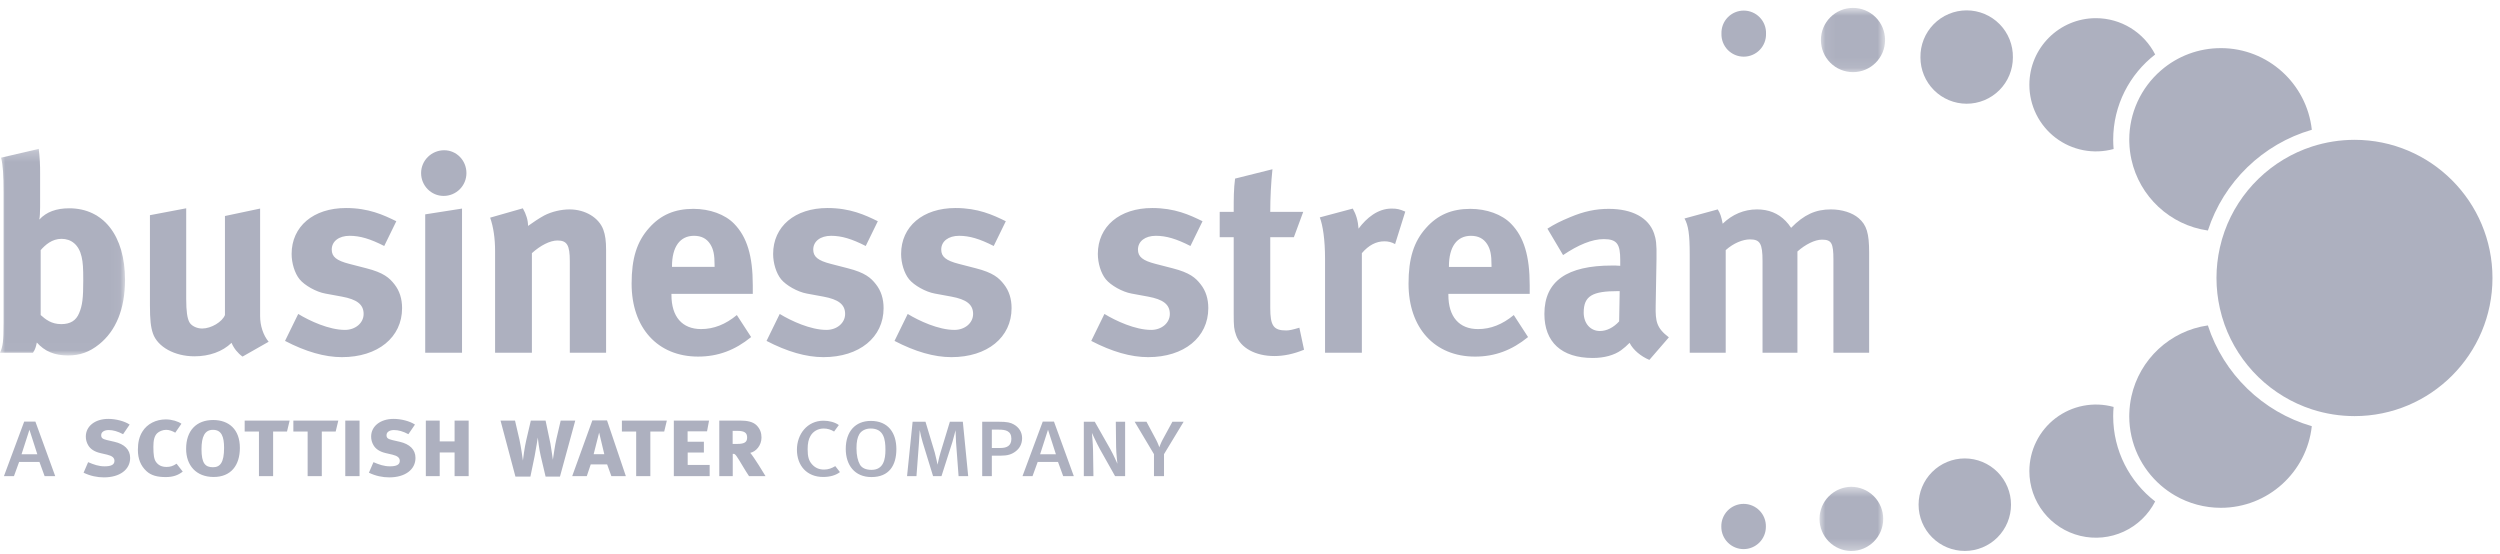
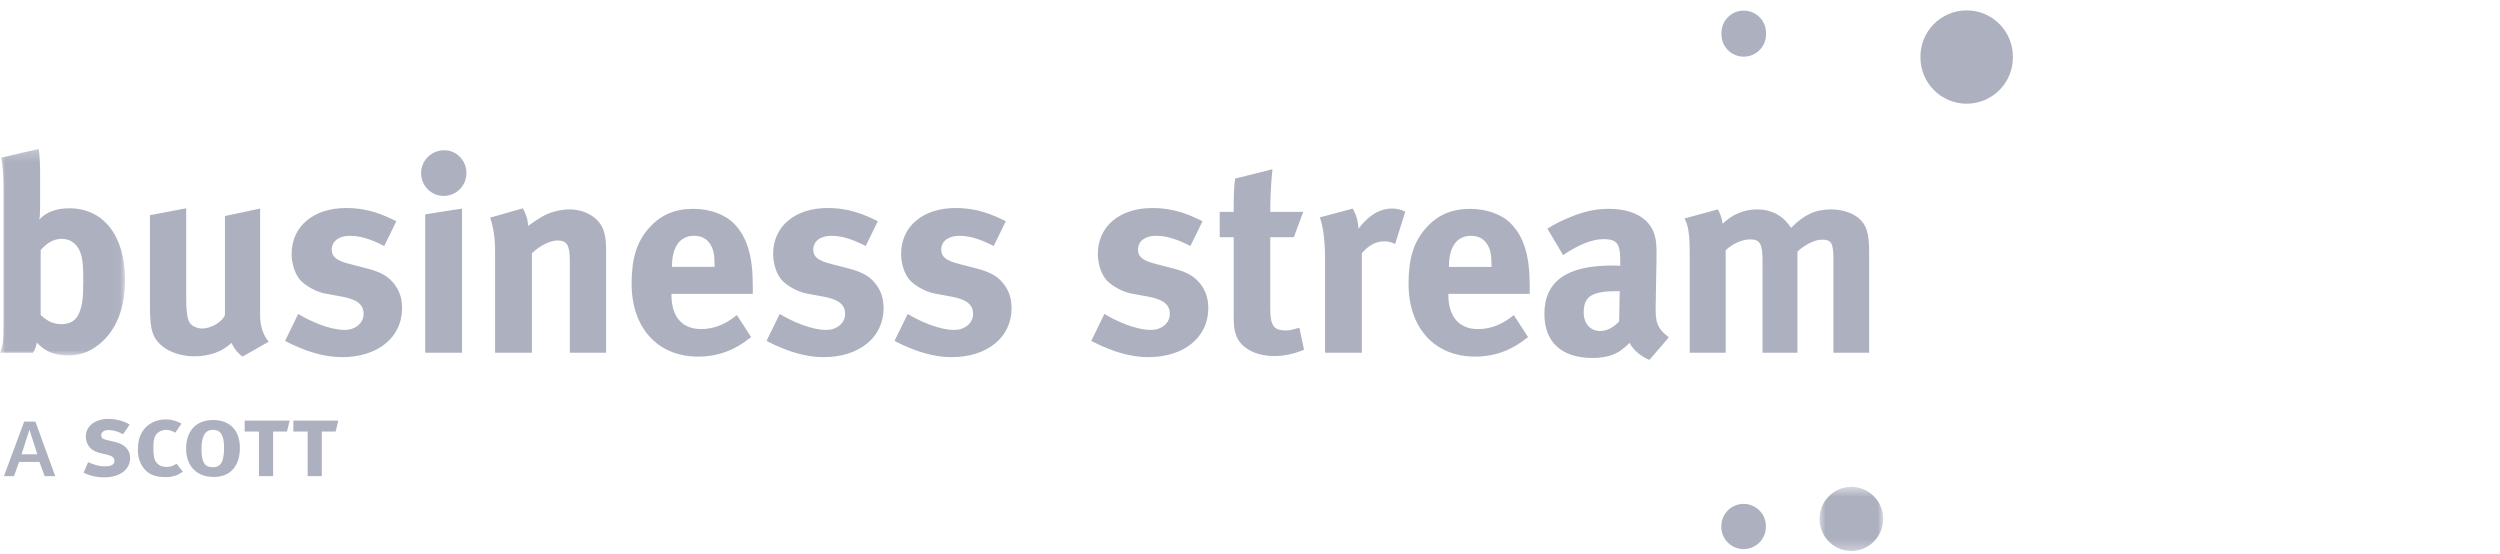
<svg xmlns="http://www.w3.org/2000/svg" width="239" height="53" viewBox="0 0 239 53" fill="none">
  <path fill-rule="evenodd" clip-rule="evenodd" d="M168.831 3.215C168.841 3.5 168.793 3.785 168.69 4.052C168.587 4.319 168.432 4.562 168.233 4.768C168.035 4.973 167.797 5.136 167.533 5.248C167.27 5.36 166.987 5.417 166.701 5.417C166.415 5.417 166.132 5.36 165.869 5.248C165.606 5.136 165.368 4.973 165.169 4.768C164.97 4.562 164.815 4.319 164.712 4.052C164.61 3.785 164.562 3.5 164.571 3.215C164.562 2.929 164.61 2.644 164.712 2.377C164.815 2.11 164.97 1.867 165.169 1.662C165.368 1.456 165.606 1.293 165.869 1.181C166.132 1.069 166.415 1.012 166.701 1.012C166.987 1.012 167.27 1.069 167.533 1.181C167.797 1.293 168.035 1.456 168.233 1.662C168.432 1.867 168.587 2.11 168.69 2.377C168.793 2.644 168.841 2.929 168.831 3.215Z" fill="#ADB0BF" />
  <mask id="mask0_346_620" style="mask-type:luminance" maskUnits="userSpaceOnUse" x="174" y="0" width="7" height="7">
-     <path d="M174.078 0.754H180.214V6.898H174.078V0.754Z" fill="white" />
-   </mask>
+     </mask>
  <g mask="url(#mask0_346_620)">
    <path fill-rule="evenodd" clip-rule="evenodd" d="M180.214 3.826C180.214 5.522 178.841 6.898 177.145 6.898C176.331 6.897 175.551 6.573 174.976 5.997C174.401 5.421 174.078 4.64 174.079 3.826C174.078 3.012 174.401 2.231 174.976 1.655C175.551 1.079 176.331 0.755 177.145 0.754C177.548 0.755 177.948 0.834 178.32 0.989C178.692 1.143 179.031 1.369 179.316 1.655C179.601 1.94 179.827 2.279 179.981 2.651C180.135 3.024 180.214 3.423 180.214 3.826Z" fill="#ADB0BF" />
  </g>
  <path fill-rule="evenodd" clip-rule="evenodd" d="M192.432 5.494C192.432 6.075 192.318 6.65 192.096 7.186C191.874 7.723 191.548 8.21 191.138 8.621C190.727 9.031 190.24 9.357 189.704 9.579C189.167 9.802 188.593 9.916 188.012 9.916C186.84 9.915 185.716 9.449 184.888 8.62C184.06 7.791 183.594 6.666 183.594 5.494C183.583 4.907 183.689 4.324 183.906 3.778C184.123 3.232 184.447 2.735 184.858 2.315C185.27 1.896 185.761 1.563 186.302 1.336C186.844 1.108 187.425 0.991 188.013 0.991C188.6 0.991 189.182 1.108 189.723 1.336C190.265 1.563 190.756 1.896 191.167 2.315C191.579 2.735 191.902 3.232 192.119 3.778C192.336 4.324 192.443 4.907 192.432 5.494ZM168.818 50.36C168.826 50.075 168.777 49.792 168.673 49.527C168.57 49.261 168.414 49.02 168.215 48.816C168.017 48.611 167.779 48.449 167.517 48.338C167.255 48.228 166.973 48.17 166.688 48.17C166.403 48.17 166.121 48.228 165.859 48.338C165.597 48.449 165.359 48.611 165.16 48.816C164.962 49.02 164.806 49.261 164.703 49.527C164.599 49.792 164.55 50.075 164.558 50.36C164.557 50.925 164.781 51.468 165.181 51.868C165.58 52.269 166.122 52.494 166.687 52.495C167.253 52.495 167.795 52.269 168.195 51.869C168.595 51.469 168.819 50.926 168.818 50.36Z" fill="#ADB0BF" />
  <mask id="mask1_346_620" style="mask-type:luminance" maskUnits="userSpaceOnUse" x="173" y="46" width="8" height="7">
    <path d="M173.9 46.536H180.036V52.678H173.9V46.536Z" fill="white" />
  </mask>
  <g mask="url(#mask1_346_620)">
    <path fill-rule="evenodd" clip-rule="evenodd" d="M180.037 49.609C180.037 48.794 179.713 48.013 179.138 47.437C178.562 46.861 177.781 46.537 176.966 46.537C176.161 46.55 175.392 46.879 174.827 47.454C174.262 48.028 173.945 48.802 173.945 49.608C173.945 50.414 174.262 51.187 174.827 51.762C175.392 52.336 176.161 52.666 176.966 52.678C178.662 52.678 180.035 51.303 180.035 49.609" fill="#ADB0BF" />
  </g>
-   <path fill-rule="evenodd" clip-rule="evenodd" d="M192.253 48.246C192.253 47.075 191.787 45.951 190.959 45.122C190.13 44.293 189.006 43.827 187.834 43.826C186.663 43.827 185.54 44.294 184.711 45.123C183.883 45.951 183.418 47.075 183.417 48.246C183.416 49.419 183.881 50.544 184.71 51.373C185.538 52.203 186.662 52.669 187.834 52.67C188.415 52.67 188.99 52.556 189.526 52.333C190.062 52.111 190.55 51.785 190.96 51.374C191.37 50.963 191.696 50.475 191.917 49.939C192.139 49.402 192.253 48.827 192.253 48.246ZM206.034 5.209C205.502 4.165 204.692 3.288 203.692 2.675C202.693 2.062 201.544 1.738 200.372 1.737C196.855 1.737 194.008 4.59 194.008 8.107C194.008 9.087 194.234 10.054 194.668 10.933C195.103 11.811 195.735 12.577 196.514 13.171C197.293 13.765 198.199 14.171 199.162 14.358C200.124 14.544 201.116 14.506 202.061 14.246C202.037 13.954 202.021 13.662 202.021 13.364C202.021 10.048 203.596 7.095 206.034 5.209ZM212.31 4.601C210.205 4.598 208.17 5.357 206.582 6.739C205.632 7.561 204.869 8.578 204.347 9.722C203.825 10.865 203.555 12.107 203.557 13.364C203.558 13.448 203.56 13.531 203.563 13.614C203.58 14.173 203.646 14.717 203.762 15.246C204.536 18.784 207.447 21.523 211.074 22.038C212.575 17.401 216.314 13.763 221.01 12.406C220.531 8.016 216.82 4.6 212.31 4.6M202.02 39.784C202.021 39.489 202.034 39.195 202.06 38.902C201.115 38.642 200.123 38.604 199.161 38.79C198.199 38.977 197.293 39.383 196.514 39.977C195.734 40.571 195.103 41.336 194.668 42.215C194.233 43.093 194.007 44.059 194.007 45.039C194.006 46.468 194.486 47.855 195.37 48.978C196.253 50.101 197.489 50.893 198.878 51.228C200.267 51.563 201.728 51.42 203.026 50.824C204.324 50.227 205.383 49.211 206.034 47.938C203.595 46.053 202.02 43.1 202.02 39.784ZM211.072 31.11C207.446 31.625 204.536 34.363 203.761 37.902C203.645 38.43 203.579 38.974 203.562 39.534C203.559 39.617 203.557 39.7 203.556 39.783C203.556 42.432 204.73 44.803 206.582 46.408C206.996 46.767 207.442 47.085 207.918 47.363C209.252 48.139 210.768 48.547 212.31 48.546C216.82 48.546 220.531 45.134 221.008 40.742C216.312 39.385 212.574 35.747 211.072 31.11Z" fill="#ADB0BF" />
-   <path fill-rule="evenodd" clip-rule="evenodd" d="M225.09 13.368C223.714 13.369 222.346 13.584 221.036 14.006C219.115 14.629 217.361 15.685 215.911 17.091C214.46 18.497 213.351 20.216 212.668 22.118C212.488 22.619 212.339 23.134 212.221 23.662C212.005 24.618 211.896 25.595 211.895 26.575C211.895 27.575 212.01 28.549 212.221 29.486C212.339 30.014 212.488 30.528 212.667 31.03C213.351 32.931 214.46 34.65 215.911 36.056C217.362 37.462 219.115 38.518 221.036 39.142C222.346 39.564 223.714 39.779 225.09 39.78C232.374 39.78 238.28 33.863 238.28 26.575C238.28 19.278 232.374 13.367 225.09 13.367" fill="#ADB0BF" />
  <mask id="mask2_346_620" style="mask-type:luminance" maskUnits="userSpaceOnUse" x="0" y="14" width="12" height="20">
    <path d="M0 14.232H11.952V33.984H0V14.232Z" fill="white" />
  </mask>
  <g mask="url(#mask2_346_620)">
    <path fill-rule="evenodd" clip-rule="evenodd" d="M7.802 24.543C7.538 23.385 6.803 22.833 5.884 22.833C4.964 22.833 4.334 23.411 3.888 23.911V30.119C4.36 30.539 4.912 30.986 5.858 30.986C6.725 30.986 7.276 30.644 7.565 29.934C7.88 29.198 7.959 28.487 7.959 26.831C7.959 25.621 7.933 25.121 7.802 24.543ZM9.456 32.931C8.537 33.668 7.618 33.983 6.514 33.983C5.201 33.983 4.282 33.589 3.52 32.747C3.414 33.221 3.389 33.352 3.152 33.721H0C0.262 33.115 0.342 32.721 0.342 30.854V18.387C0.342 16.731 0.288 15.836 0.104 15.074L3.704 14.232C3.8 15.026 3.844 15.825 3.835 16.625V19.808C3.835 20.203 3.809 20.781 3.756 20.992C4.439 20.255 5.385 19.913 6.62 19.913C9.903 19.913 11.952 22.543 11.952 26.751C11.952 29.487 11.111 31.617 9.456 32.932" fill="#ADB0BF" />
  </g>
  <path fill-rule="evenodd" clip-rule="evenodd" d="M23.186 34.09C22.721 33.757 22.357 33.302 22.135 32.775C21.269 33.617 20.007 34.063 18.589 34.063C16.698 34.063 15.069 33.17 14.622 31.881C14.413 31.275 14.334 30.566 14.334 29.198V20.571L17.801 19.913V28.567C17.801 29.776 17.906 30.407 18.09 30.776C18.274 31.144 18.799 31.407 19.325 31.407C20.191 31.407 21.242 30.775 21.505 30.119V20.65L24.867 19.939V30.224C24.867 31.119 25.156 32.039 25.682 32.671L23.186 34.09ZM32.686 34.143C31.032 34.143 29.219 33.616 27.249 32.591L28.51 30.013C29.586 30.671 31.452 31.539 32.975 31.539C33.974 31.539 34.762 30.881 34.762 30.013C34.762 29.093 34.106 28.619 32.686 28.357L31.11 28.067C30.218 27.909 29.114 27.278 28.641 26.699C28.169 26.121 27.879 25.147 27.879 24.279C27.879 21.649 29.954 19.887 33.081 19.887C35.234 19.887 36.653 20.544 37.887 21.15L36.732 23.517C35.392 22.833 34.42 22.543 33.422 22.543C32.398 22.543 31.714 23.07 31.714 23.859C31.714 24.543 32.161 24.911 33.396 25.227L35.024 25.647C36.679 26.068 37.23 26.567 37.704 27.173C38.202 27.804 38.439 28.567 38.439 29.461C38.439 32.249 36.127 34.143 32.686 34.143ZM40.65 33.722V20.492L44.17 19.94V33.722H40.65ZM42.41 18.73C41.228 18.73 40.257 17.757 40.257 16.547C40.257 15.337 41.254 14.364 42.463 14.364C43.645 14.364 44.591 15.337 44.591 16.547C44.592 16.833 44.536 17.117 44.427 17.383C44.318 17.648 44.157 17.889 43.955 18.092C43.752 18.294 43.511 18.455 43.246 18.565C42.981 18.674 42.697 18.73 42.41 18.73ZM54.474 33.722V24.963C54.474 23.438 54.212 22.991 53.293 22.991C52.583 22.991 51.664 23.464 50.85 24.201V33.721H47.33V23.965C47.33 22.807 47.173 21.703 46.858 20.808L49.983 19.915C50.298 20.467 50.482 21.045 50.482 21.598C51.007 21.23 51.454 20.914 52.032 20.598C52.741 20.23 53.661 20.019 54.448 20.019C55.946 20.019 57.259 20.808 57.68 21.966C57.864 22.466 57.942 23.044 57.942 23.886V33.723L54.474 33.722ZM68.314 25.358C68.314 24.358 68.21 23.832 67.894 23.332C67.553 22.807 67.054 22.543 66.345 22.543C65.005 22.543 64.243 23.595 64.243 25.463V25.515H68.315L68.314 25.358ZM64.19 28.094V28.198C64.19 30.276 65.214 31.46 67.027 31.46C68.235 31.46 69.366 31.012 70.442 30.119L71.808 32.223C70.258 33.485 68.63 34.09 66.738 34.09C62.877 34.09 60.382 31.354 60.382 27.12C60.382 24.7 60.881 23.096 62.063 21.781C63.166 20.544 64.506 19.966 66.292 19.966C67.842 19.966 69.313 20.492 70.18 21.387C71.414 22.649 71.966 24.463 71.966 27.278V28.094H64.19ZM78.718 34.143C77.064 34.143 75.251 33.616 73.281 32.591L74.542 30.013C75.619 30.671 77.484 31.539 79.007 31.539C80.006 31.539 80.794 30.881 80.794 30.013C80.794 29.093 80.138 28.619 78.718 28.357L77.142 28.067C76.25 27.909 75.146 27.278 74.674 26.699C74.201 26.121 73.911 25.147 73.911 24.279C73.911 21.649 75.986 19.887 79.113 19.887C81.266 19.887 82.685 20.544 83.919 21.15L82.764 23.517C81.424 22.833 80.452 22.543 79.454 22.543C78.43 22.543 77.746 23.07 77.746 23.859C77.746 24.543 78.193 24.911 79.428 25.227L81.056 25.647C82.711 26.068 83.263 26.567 83.736 27.173C84.234 27.804 84.471 28.567 84.471 29.461C84.471 32.249 82.158 34.143 78.718 34.143ZM90.954 34.143C89.298 34.143 87.486 33.616 85.516 32.591L86.777 30.013C87.854 30.671 89.719 31.539 91.242 31.539C92.241 31.539 93.029 30.881 93.029 30.013C93.029 29.093 92.372 28.619 90.954 28.357L89.378 28.067C88.485 27.909 87.381 27.278 86.908 26.699C86.436 26.121 86.146 25.147 86.146 24.279C86.146 21.649 88.222 19.887 91.347 19.887C93.502 19.887 94.92 20.544 96.155 21.15L94.999 23.517C93.659 22.833 92.687 22.543 91.689 22.543C90.665 22.543 89.982 23.07 89.982 23.859C89.982 24.543 90.428 24.911 91.663 25.227L93.291 25.647C94.946 26.068 95.498 26.567 95.971 27.173C96.47 27.804 96.706 28.567 96.706 29.461C96.706 32.249 94.394 34.143 90.954 34.143ZM109.761 34.143C108.106 34.143 106.293 33.616 104.323 32.591L105.584 30.013C106.661 30.671 108.526 31.539 110.05 31.539C111.048 31.539 111.836 30.881 111.836 30.013C111.836 29.093 111.179 28.619 109.761 28.357L108.185 28.067C107.291 27.909 106.188 27.278 105.715 26.699C105.243 26.121 104.954 25.147 104.954 24.279C104.954 21.649 107.029 19.887 110.154 19.887C112.309 19.887 113.727 20.544 114.962 21.15L113.806 23.517C112.466 22.833 111.494 22.543 110.496 22.543C109.472 22.543 108.789 23.07 108.789 23.859C108.789 24.543 109.235 24.911 110.47 25.227L112.098 25.647C113.754 26.068 114.305 26.567 114.778 27.173C115.277 27.804 115.513 28.567 115.513 29.461C115.513 32.249 113.201 34.143 109.761 34.143ZM121.804 34.037C120.018 34.037 118.599 33.248 118.178 32.065C117.969 31.486 117.942 31.223 117.942 29.987V22.675H116.603V20.256H117.942C117.942 18.941 117.942 18.073 118.074 17.074L121.646 16.179C121.507 17.534 121.437 18.895 121.436 20.256H124.588L123.695 22.676H121.436V29.435C121.436 31.145 121.751 31.592 122.959 31.592C123.274 31.592 123.59 31.513 124.22 31.329L124.667 33.433C123.643 33.854 122.723 34.038 121.803 34.038M133.371 23.334C133.06 23.155 132.706 23.064 132.347 23.07C131.559 23.07 130.85 23.439 130.194 24.202V33.722H126.674V24.727C126.674 22.912 126.463 21.545 126.174 20.782L129.326 19.94C129.642 20.492 129.826 21.098 129.878 21.86C130.64 20.835 131.717 19.94 133.03 19.94C133.556 19.94 133.792 19.993 134.344 20.23L133.371 23.334ZM142.589 25.359C142.589 24.359 142.484 23.833 142.169 23.333C141.827 22.807 141.329 22.544 140.619 22.544C139.279 22.544 138.518 23.596 138.518 25.464V25.516H142.59L142.589 25.359ZM138.465 28.095V28.199C138.465 30.277 139.489 31.461 141.302 31.461C142.51 31.461 143.639 31.013 144.717 30.119L146.082 32.223C144.533 33.486 142.904 34.091 141.013 34.091C137.151 34.091 134.656 31.355 134.656 27.121C134.656 24.701 135.155 23.097 136.338 21.782C137.441 20.545 138.78 19.967 140.566 19.967C142.116 19.967 143.587 20.493 144.454 21.387C145.689 22.65 146.24 24.464 146.24 27.279V28.095H138.465ZM154.685 27.831C152.242 27.831 151.401 28.279 151.401 29.883C151.401 30.935 152.058 31.645 152.95 31.645C153.607 31.645 154.264 31.303 154.79 30.725L154.842 27.831L154.685 27.831ZM157.679 34.407C156.865 34.064 156.13 33.459 155.788 32.775C155.537 33.035 155.265 33.272 154.974 33.486C154.317 33.959 153.371 34.222 152.268 34.222C149.274 34.222 147.644 32.697 147.644 30.014C147.644 26.858 149.825 25.385 154.106 25.385C154.369 25.385 154.606 25.385 154.894 25.411V24.859C154.894 23.359 154.606 22.859 153.318 22.859C152.189 22.859 150.876 23.412 149.43 24.386L147.934 21.86C148.643 21.413 149.168 21.151 150.114 20.756C151.427 20.204 152.557 19.967 153.791 19.967C156.05 19.967 157.6 20.808 158.126 22.307C158.31 22.859 158.388 23.281 158.362 24.727L158.283 29.251C158.257 30.724 158.362 31.355 159.544 32.25L157.679 34.407ZM175.275 33.723V24.831C175.275 23.227 175.091 22.911 174.171 22.911C173.515 22.911 172.595 23.359 171.834 24.043V33.722H168.498V24.963C168.498 23.28 168.262 22.886 167.29 22.886C166.633 22.886 165.74 23.227 164.978 23.911V33.722H161.537V24.332C161.537 22.386 161.406 21.544 161.038 20.887L164.216 20.019C164.453 20.387 164.558 20.703 164.689 21.387C165.609 20.492 166.738 20.019 167.973 20.019C169.077 20.019 169.995 20.387 170.705 21.123C170.889 21.307 171.073 21.544 171.23 21.781C172.465 20.519 173.568 20.019 175.038 20.019C176.09 20.019 177.088 20.335 177.692 20.86C178.454 21.518 178.69 22.307 178.69 24.148V33.722L175.275 33.723ZM2.814 41.083L2.059 43.428H3.568L2.814 41.083ZM4.266 45.521L3.772 44.164H1.826L1.333 45.521H0.376L2.312 40.307H3.384L5.28 45.521H4.266ZM9.936 45.637C9.298 45.637 8.63 45.501 7.991 45.191L8.426 44.183C8.978 44.416 9.423 44.581 10.004 44.581C10.623 44.581 10.942 44.426 10.942 44.058C10.942 43.767 10.73 43.583 10.246 43.467L9.578 43.311C9.007 43.175 8.63 42.915 8.426 42.556C8.279 42.307 8.202 42.022 8.204 41.732C8.204 40.754 9.074 40.046 10.352 40.046C11.069 40.046 11.901 40.259 12.394 40.589L11.766 41.509C11.262 41.238 10.807 41.112 10.391 41.112C9.975 41.112 9.674 41.296 9.674 41.596C9.674 41.859 9.782 41.964 10.226 42.071L10.942 42.236C11.872 42.449 12.442 42.963 12.442 43.777C12.442 44.901 11.446 45.637 9.936 45.637ZM15.844 45.608C15.079 45.608 14.46 45.472 13.996 45.036C13.444 44.523 13.182 43.855 13.182 43.011C13.182 42.304 13.309 41.751 13.609 41.267C14.063 40.521 14.915 40.095 15.854 40.095C16.425 40.095 17.044 40.288 17.344 40.511L16.754 41.364C16.474 41.199 16.163 41.092 15.883 41.092C15.563 41.092 15.206 41.238 15.022 41.422C14.75 41.694 14.663 42.11 14.663 42.711C14.663 43.476 14.722 43.893 14.915 44.164C15.138 44.475 15.457 44.639 15.922 44.639C16.27 44.639 16.531 44.562 16.879 44.329L17.47 45.085C17.015 45.443 16.522 45.608 15.844 45.608ZM20.358 41.092C19.574 41.092 19.264 41.742 19.264 42.943C19.264 44.281 19.612 44.668 20.358 44.668C21.045 44.668 21.422 44.223 21.422 42.818C21.422 41.742 21.18 41.092 20.358 41.092ZM20.425 45.599C18.742 45.599 17.793 44.484 17.793 42.905C17.793 41.161 18.78 40.153 20.377 40.153C21.877 40.153 22.932 41.044 22.932 42.817C22.932 44.475 22.09 45.599 20.425 45.599ZM27.437 41.257H26.11V45.521H24.756V41.257H23.391V40.211H27.688L27.437 41.257ZM32.09 41.257H30.764V45.521H29.41V41.257H28.045V40.211H32.342L32.09 41.257Z" fill="#ADB0BF" />
  <mask id="mask3_346_620" style="mask-type:luminance" maskUnits="userSpaceOnUse" x="0" y="0" width="239" height="53">
-     <path d="M0 52.679H238.28V0.754H0V52.679Z" fill="white" />
-   </mask>
+     </mask>
  <g mask="url(#mask3_346_620)">
-     <path fill-rule="evenodd" clip-rule="evenodd" d="M33.009 45.521H34.373V40.211H33.009V45.521ZM37.213 45.637C36.574 45.637 35.906 45.501 35.268 45.191L35.703 44.183C36.255 44.416 36.7 44.581 37.281 44.581C37.9 44.581 38.22 44.426 38.22 44.058C38.22 43.767 38.006 43.583 37.523 43.467L36.855 43.311C36.284 43.175 35.906 42.914 35.703 42.556C35.556 42.307 35.479 42.022 35.481 41.732C35.481 40.754 36.352 40.046 37.629 40.046C38.346 40.046 39.178 40.259 39.671 40.589L39.042 41.509C38.538 41.238 38.084 41.112 37.668 41.112C37.252 41.112 36.952 41.296 36.952 41.596C36.952 41.858 37.058 41.964 37.504 42.071L38.22 42.236C39.148 42.449 39.72 42.962 39.72 43.777C39.72 44.901 38.723 45.637 37.213 45.637ZM43.458 45.521V43.254H42.036V45.521H40.71V40.211H42.036V42.197H43.458V40.211H44.804V45.521H43.458ZM53.533 45.56H52.158L51.694 43.592C51.53 42.914 51.423 41.907 51.414 41.829C51.404 41.887 51.239 42.934 51.114 43.593L50.707 45.56H49.275L47.852 40.211H49.236L49.662 42.042C49.817 42.759 49.962 43.826 49.991 44.029C50.01 43.855 50.146 42.759 50.31 42.081L50.746 40.211H52.158L52.623 42.42C52.691 42.779 52.836 43.844 52.855 43.951C52.875 43.815 53.069 42.459 53.194 41.955L53.601 40.211H54.994L53.533 45.56ZM57.277 41.355L56.754 43.419H57.77L57.277 41.355ZM58.448 45.521L58.042 44.397H56.474L56.096 45.521H54.702L56.628 40.191H58.032L59.832 45.521H58.448ZM63.498 41.257H62.173V45.521H60.818V41.257H59.453V40.211H63.75L63.498 41.257ZM64.418 45.521V40.211H67.785L67.592 41.238H65.734V42.227H67.292V43.263H65.743V44.446H67.843V45.521H64.418ZM70.496 41.19H70.041V42.439H70.476C71.193 42.439 71.425 42.255 71.425 41.829C71.425 41.403 71.212 41.19 70.496 41.19ZM71.608 45.52C71.376 45.162 71.27 45.007 71.048 44.629C70.408 43.553 70.293 43.389 70.138 43.389H70.05V45.52H68.763V40.21H70.815C71.386 40.21 71.977 40.307 72.325 40.655C72.673 41.005 72.799 41.391 72.799 41.828C72.799 42.575 72.277 43.175 71.725 43.292C72.083 43.699 73.05 45.287 73.186 45.52H71.608ZM78.692 45.598C77.144 45.598 76.186 44.523 76.186 42.991C76.186 41.519 77.163 40.219 78.731 40.219C79.273 40.219 79.843 40.374 80.192 40.636L79.738 41.256C79.44 41.066 79.094 40.965 78.741 40.966C78.198 40.966 77.725 41.238 77.473 41.692C77.298 41.993 77.211 42.38 77.211 42.933C77.211 43.659 77.318 44.037 77.627 44.386C77.927 44.726 78.305 44.891 78.779 44.891C79.186 44.891 79.515 44.764 79.854 44.561L80.298 45.133C79.902 45.443 79.33 45.598 78.692 45.598ZM83.234 40.966C82.761 40.966 82.354 41.169 82.15 41.508C81.966 41.819 81.88 42.245 81.88 42.855C81.88 43.543 82.006 44.057 82.208 44.415C82.392 44.745 82.79 44.919 83.312 44.919C84.464 44.919 84.648 43.922 84.648 43.001C84.648 41.993 84.493 40.966 83.234 40.966ZM83.312 45.607C81.706 45.607 80.854 44.463 80.854 42.914C80.854 41.257 81.764 40.239 83.254 40.239C84.909 40.239 85.693 41.383 85.693 42.933C85.693 44.493 84.997 45.607 83.312 45.607ZM91.64 45.52L91.398 42.283C91.376 41.899 91.36 41.515 91.35 41.13C91.341 41.159 91.166 41.858 91.05 42.255L90.005 45.52H89.202L88.205 42.274C88.091 41.892 87.997 41.504 87.925 41.111C87.925 41.15 87.885 41.877 87.857 42.274L87.614 45.52H86.714L87.246 40.316H88.476L89.366 43.272C89.473 43.64 89.618 44.386 89.628 44.425C89.637 44.386 89.792 43.65 89.908 43.282L90.808 40.316H92.047L92.559 45.52H91.64ZM95.496 41.072H94.819V42.827H95.642C96.262 42.827 96.687 42.613 96.687 41.945C96.687 41.189 96.126 41.073 95.497 41.073M97.113 43.137C96.726 43.437 96.338 43.562 95.661 43.562H94.819V45.52H93.899V40.317H95.41C96.338 40.317 96.6 40.404 96.91 40.569C97.414 40.849 97.713 41.315 97.713 41.886C97.713 42.459 97.462 42.865 97.113 43.136M100.19 41.082L99.434 43.427H100.944L100.19 41.082ZM101.641 45.52L101.147 44.163H99.202L98.709 45.52H97.75L99.686 40.306H100.76L102.657 45.52H101.641ZM106.603 45.52L105.142 42.923C104.852 42.4 104.387 41.383 104.387 41.383C104.387 41.383 104.483 42.381 104.494 43.031L104.532 45.52H103.613V40.316H104.658L106.149 42.943C106.449 43.475 106.826 44.338 106.826 44.338C106.826 44.338 106.71 43.359 106.7 42.749L106.671 40.317H107.562V45.52H106.603ZM111.279 43.418V45.52H110.32V43.418L108.472 40.317H109.604L110.524 42.042C110.688 42.351 110.833 42.758 110.833 42.758C110.833 42.758 110.978 42.343 111.143 42.042L112.082 40.317H113.156L111.279 43.418Z" fill="#ADB0BF" />
-   </g>
+     </g>
</svg>